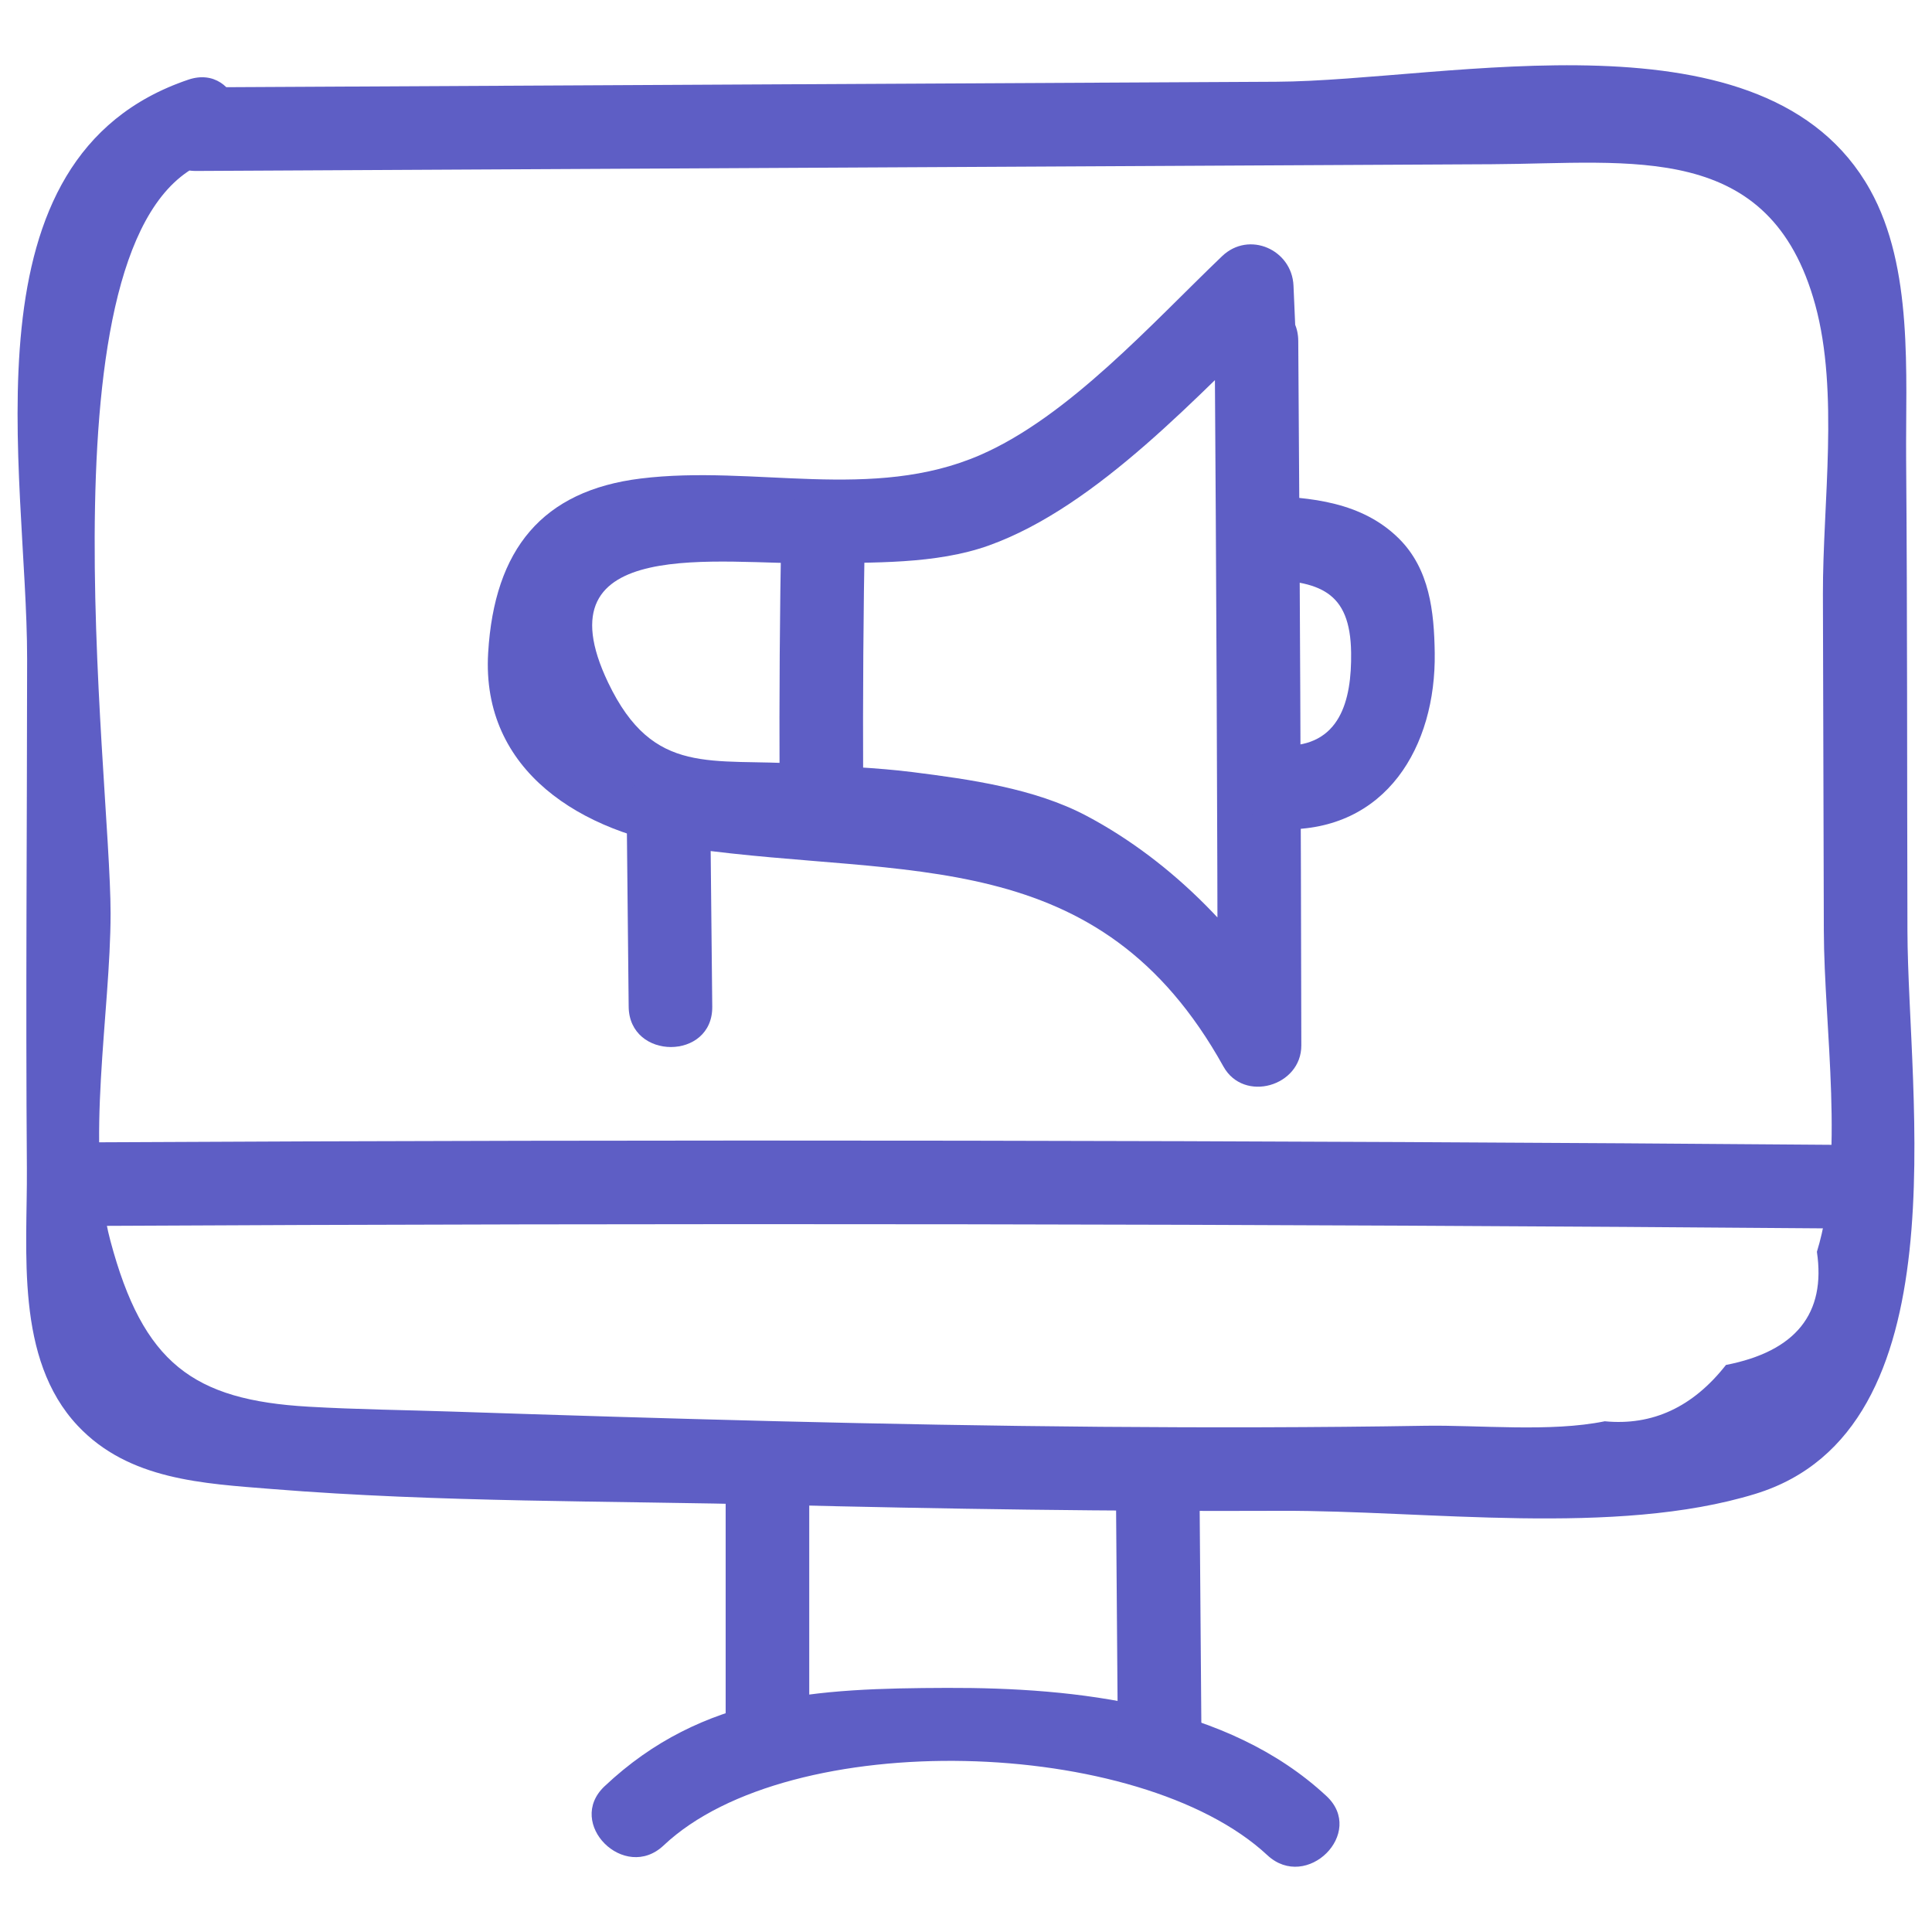
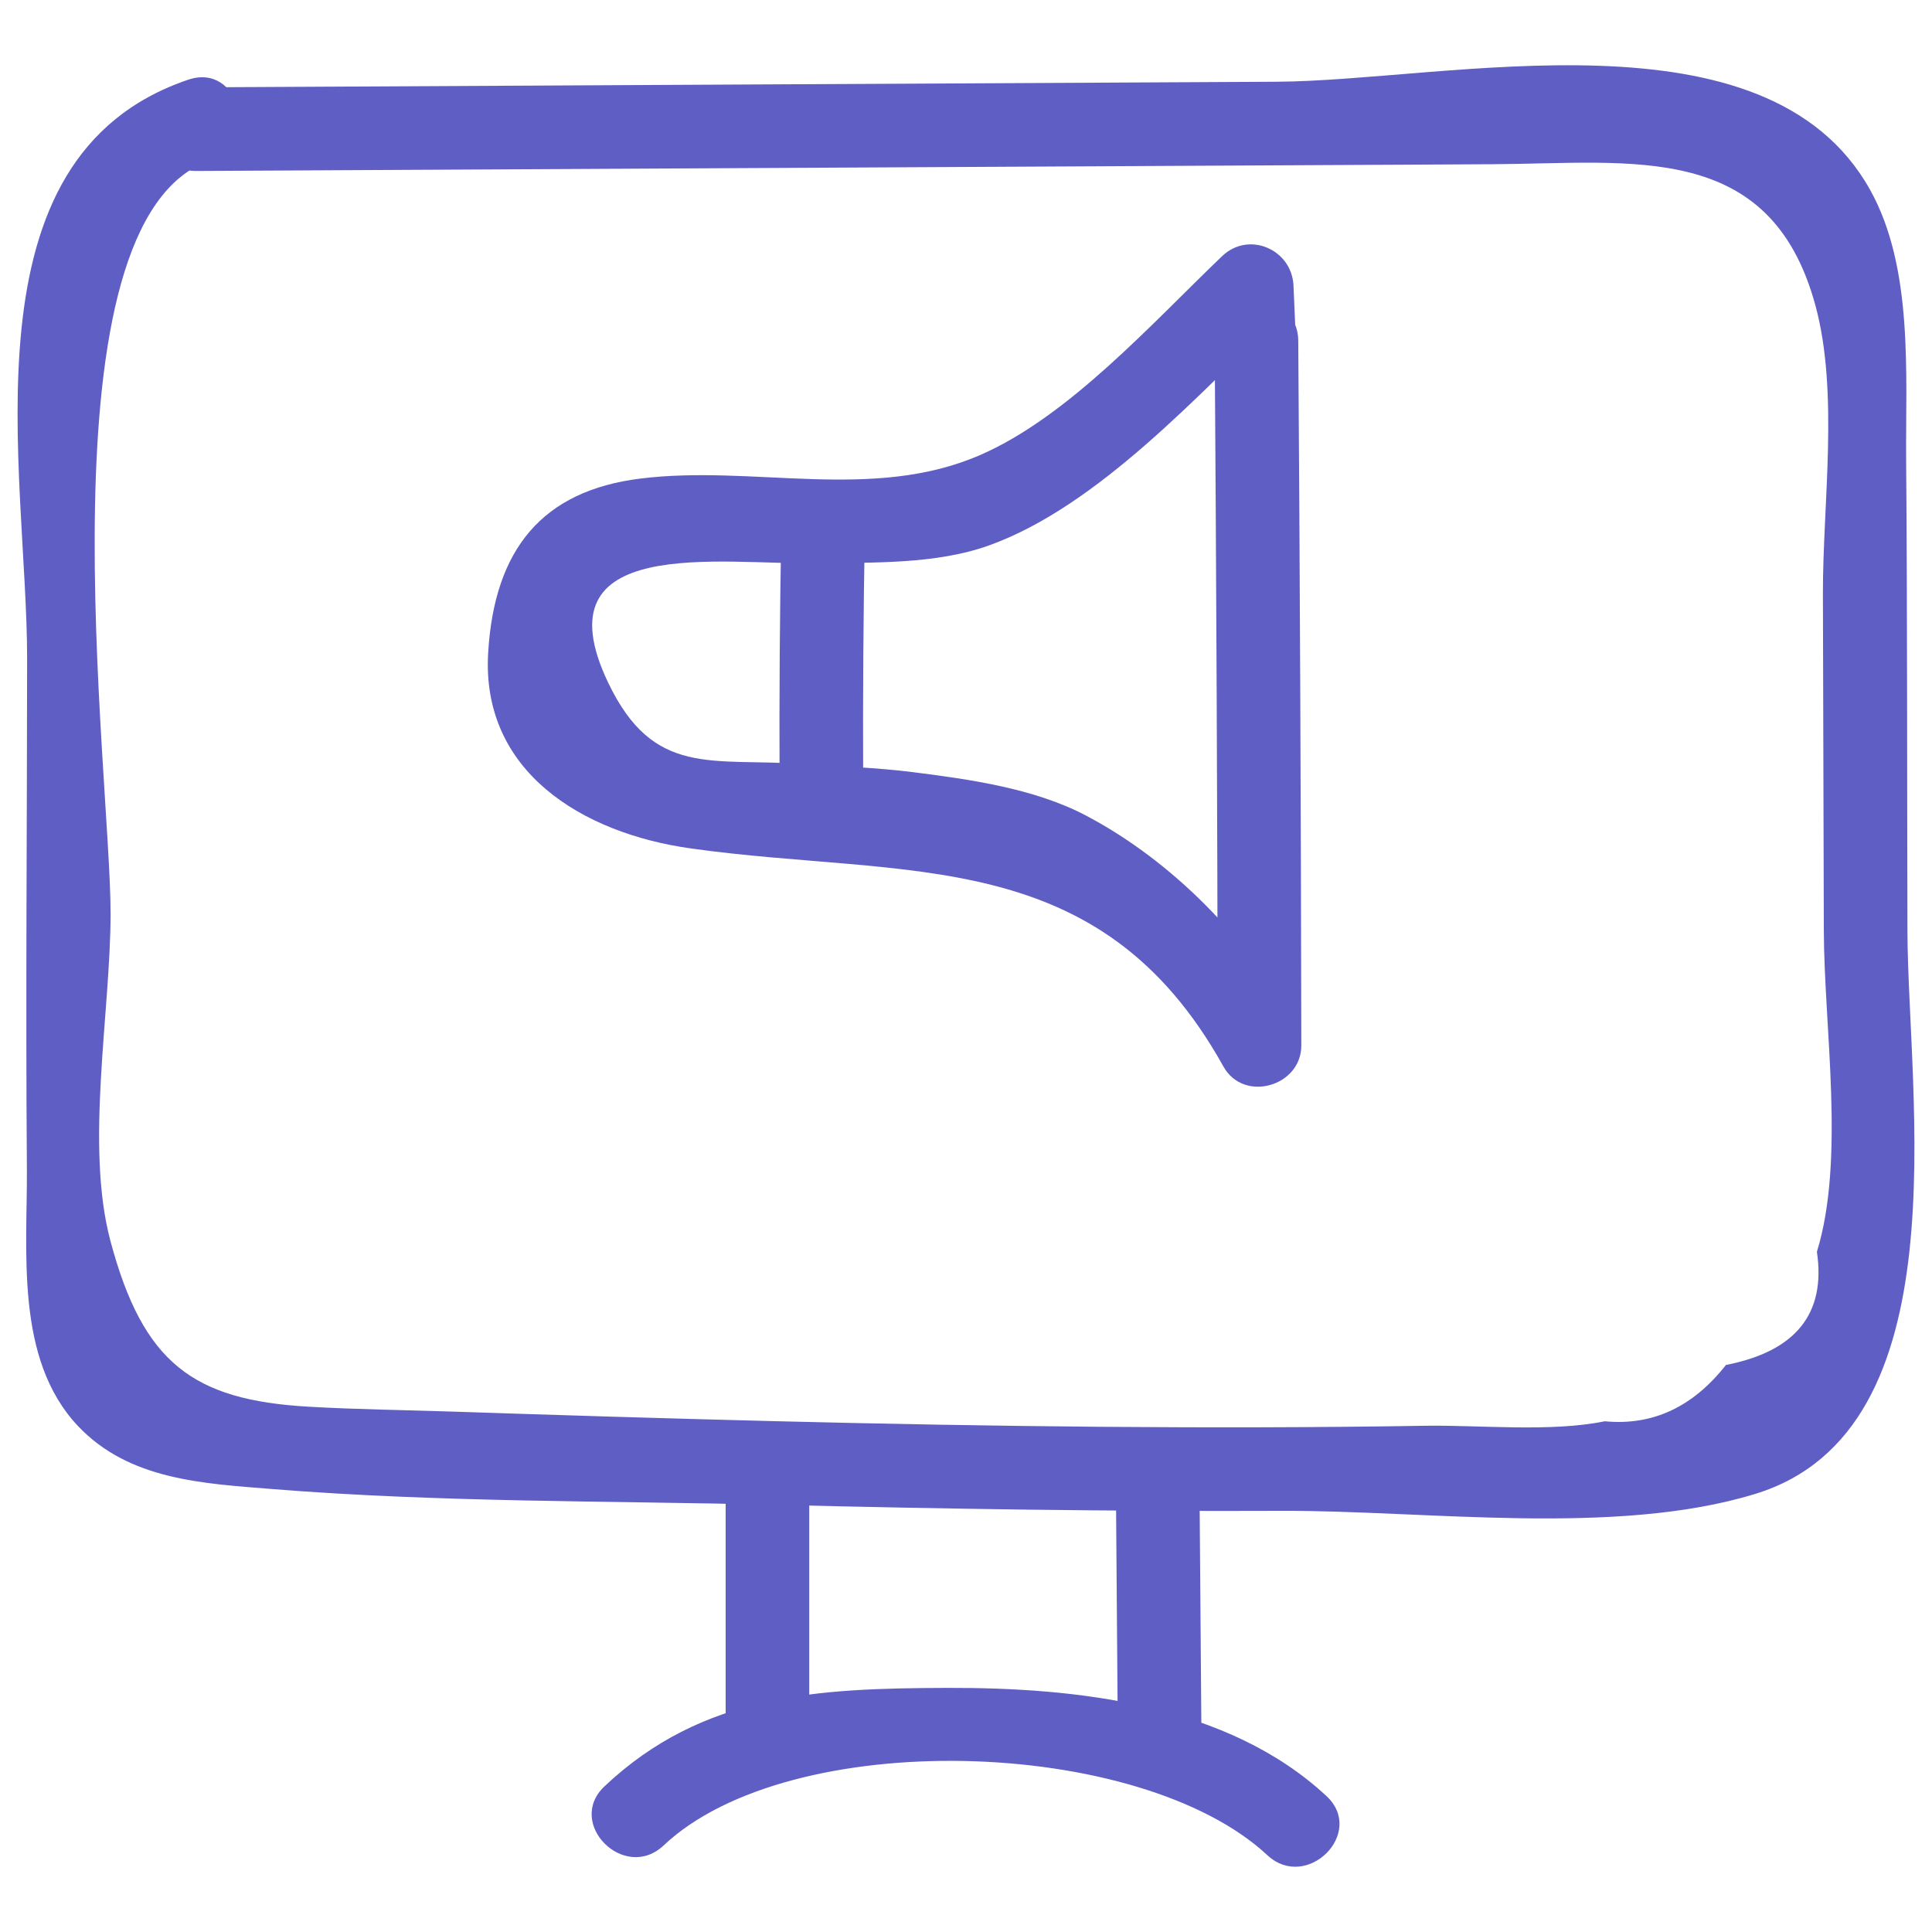
<svg xmlns="http://www.w3.org/2000/svg" width="80" height="80" viewBox="0 0 80 80" fill="none">
  <path d="M8.124 7.079C26.01 6.986 43.896 6.893 61.782 6.8C67.588 6.77 73.297 5.801 75.165 12.62C76.158 16.243 75.473 20.86 75.483 24.604C75.496 29.25 75.509 33.897 75.521 38.543C75.532 42.566 76.411 48.008 75.234 51.834C75.615 54.394 74.359 55.956 71.468 56.52C70.098 58.265 68.425 59.042 66.449 58.852C64.211 59.312 61.237 59.001 58.997 59.038C54.524 59.112 50.051 59.117 45.578 59.081C36.628 59.007 27.681 58.748 18.736 58.451C16.75 58.385 14.756 58.363 12.773 58.248C7.994 57.972 5.925 56.448 4.573 51.385C3.515 47.424 4.577 41.933 4.579 37.825C4.582 31.986 1.478 9.086 8.718 6.637C10.817 5.927 9.917 2.583 7.798 3.299C-1.718 6.518 1.127 19.496 1.123 27.278C1.119 34.309 1.06 41.342 1.113 48.372C1.138 51.799 0.608 56.261 3.219 59.038C5.336 61.29 8.418 61.428 11.282 61.659C18.188 62.214 25.228 62.142 32.156 62.312C39.114 62.483 46.074 62.59 53.033 62.56C59.052 62.535 66.886 63.638 72.686 61.858C81.29 59.217 79.001 45.41 78.983 38.543C78.965 32.038 78.98 25.533 78.929 19.029C78.902 15.502 79.241 11.091 77.435 7.857C73.142 0.167 59.995 3.348 52.839 3.385C37.934 3.462 23.029 3.54 8.124 3.617C5.897 3.629 5.892 7.09 8.124 7.079Z" fill="#5E5EC5" />
-   <path d="M3.51 50.764C27.784 50.637 52.057 50.672 76.331 50.87C78.559 50.888 78.561 47.427 76.331 47.408C52.057 47.211 27.784 47.175 3.51 47.303C1.283 47.314 1.278 50.776 3.51 50.764Z" fill="#5E5EC5" />
  <path d="M50.297 14.119C50.365 23.842 50.408 33.566 50.424 43.289C51.499 42.998 52.574 42.707 53.649 42.416C51.694 38.901 48.585 35.681 44.979 33.776C42.837 32.645 40.158 32.271 37.788 31.971C36.273 31.78 34.765 31.738 33.244 31.634C29.463 31.376 27.064 32.197 25.184 28.27C22.229 22.097 29.869 23.389 33.811 23.325C36.109 23.287 38.747 23.377 40.952 22.585C45.465 20.966 49.686 16.273 53.054 13.053C52.069 12.645 51.084 12.237 50.099 11.829C50.136 12.678 50.173 13.526 50.209 14.374C50.305 16.593 53.767 16.605 53.671 14.374C53.634 13.526 53.597 12.678 53.561 11.829C53.496 10.332 51.715 9.546 50.606 10.606C47.716 13.369 44.258 17.245 40.593 18.839C36.119 20.785 31.224 19.235 26.527 19.815C22.469 20.316 20.466 22.725 20.213 27.042C19.926 31.932 24.086 34.5 28.611 35.133C37.554 36.384 45.509 34.9 50.66 44.163C51.501 45.675 53.888 44.984 53.885 43.289C53.869 33.566 53.827 23.842 53.758 14.119C53.743 11.892 50.281 11.887 50.297 14.119Z" fill="#5E5EC5" />
-   <path d="M52.233 23.992C54.622 24.049 55.914 24.462 55.947 27.029C55.973 29.006 55.492 30.923 53.136 30.88C50.908 30.838 50.907 34.3 53.136 34.341C57.395 34.42 59.467 30.915 59.409 27.029C59.384 25.324 59.196 23.564 57.929 22.304C56.404 20.787 54.276 20.579 52.233 20.531C50.005 20.478 50.006 23.94 52.233 23.992Z" fill="#5E5EC5" />
  <path d="M32.352 21.939C32.289 25.379 32.265 28.82 32.28 32.26C32.289 34.487 35.751 34.492 35.741 32.26C35.726 28.82 35.75 25.379 35.813 21.939C35.855 19.71 32.393 19.71 32.352 21.939Z" fill="#5E5EC5" />
-   <path d="M25.949 33.543C25.976 36.256 26.004 38.97 26.032 41.684C26.054 43.91 29.516 43.915 29.493 41.684C29.466 38.97 29.438 36.256 29.41 33.543C29.388 31.317 25.926 31.311 25.949 33.543Z" fill="#5E5EC5" />
  <path d="M27.479 76.416C32.713 71.476 47.191 71.898 52.479 76.82C54.108 78.336 56.562 75.894 54.927 74.372C50.825 70.554 44.573 69.874 39.204 69.892C33.844 69.91 29.103 70.126 25.031 73.968C23.408 75.501 25.859 77.945 27.479 76.416Z" fill="#5E5EC5" />
  <path d="M46.211 62.004C46.236 65.295 46.261 68.585 46.287 71.876C46.304 74.102 49.766 74.108 49.749 71.876C49.723 68.585 49.698 65.295 49.672 62.004C49.655 59.778 46.193 59.773 46.211 62.004Z" fill="#5E5EC5" />
  <path d="M30.048 61.556C30.048 64.718 30.048 67.88 30.048 71.043C30.048 73.27 33.509 73.274 33.509 71.043C33.509 67.88 33.509 64.718 33.509 61.556C33.509 59.328 30.048 59.325 30.048 61.556Z" fill="#5E5EC5" />
</svg>